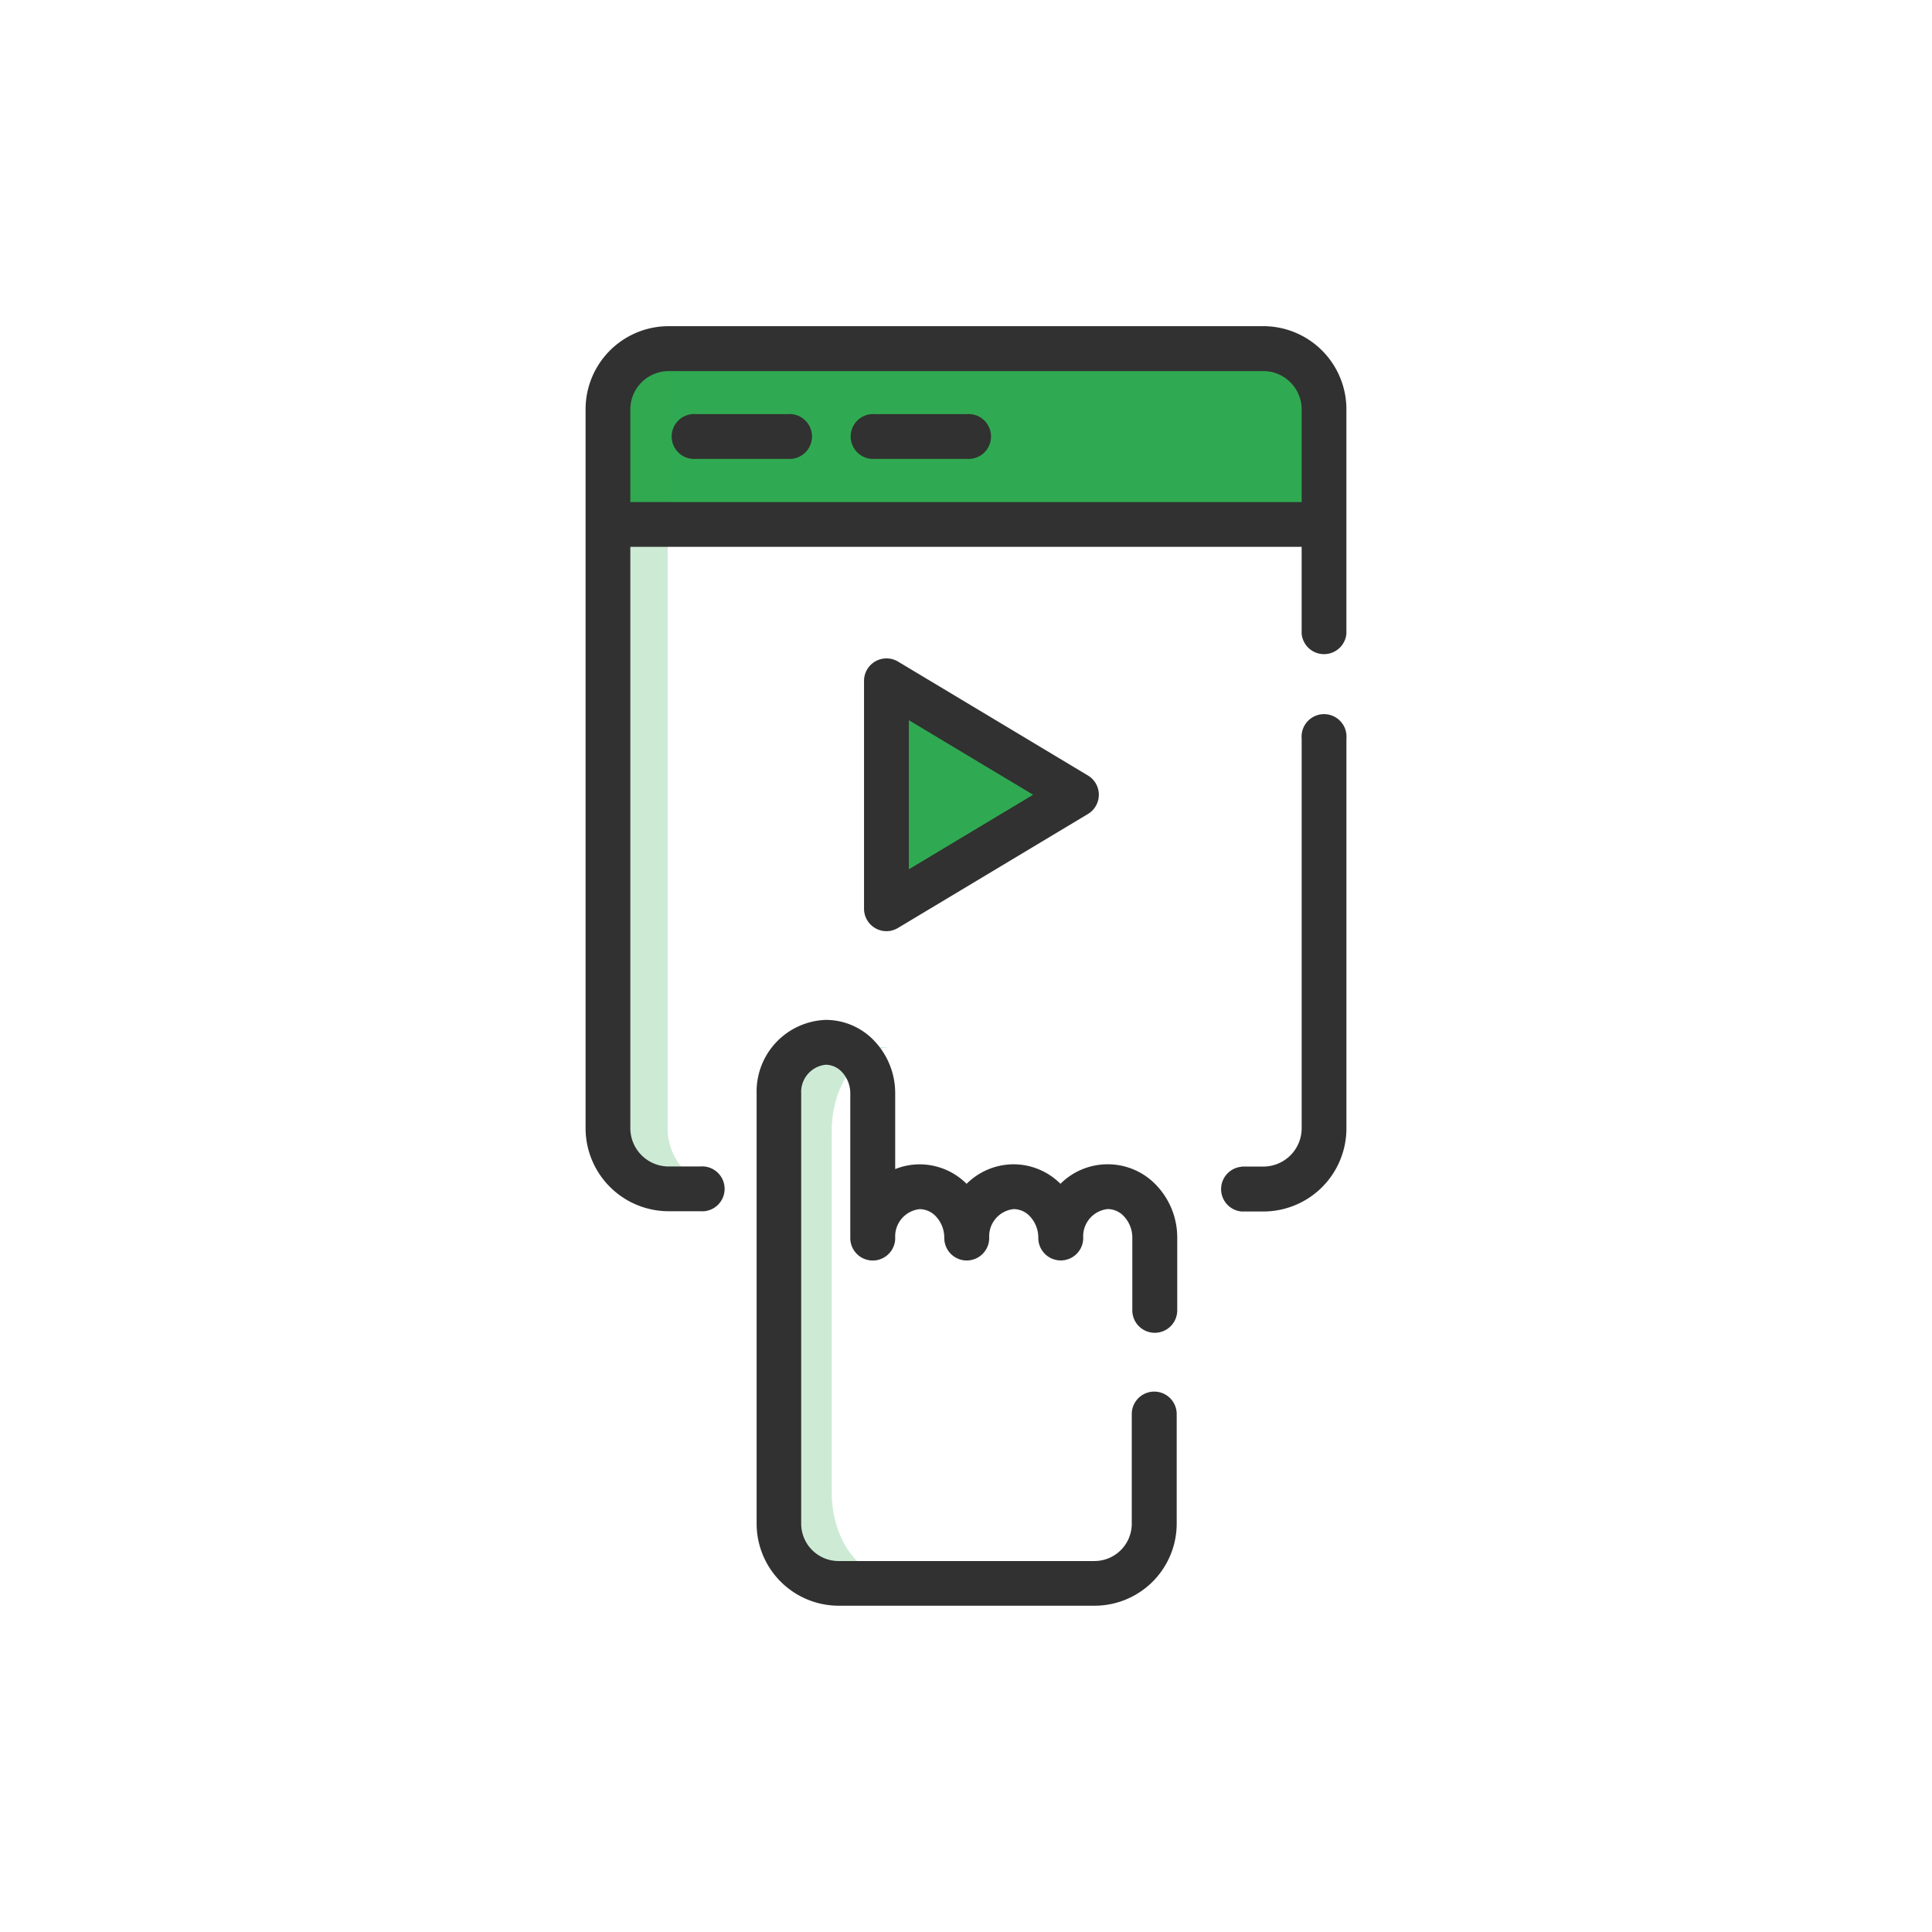
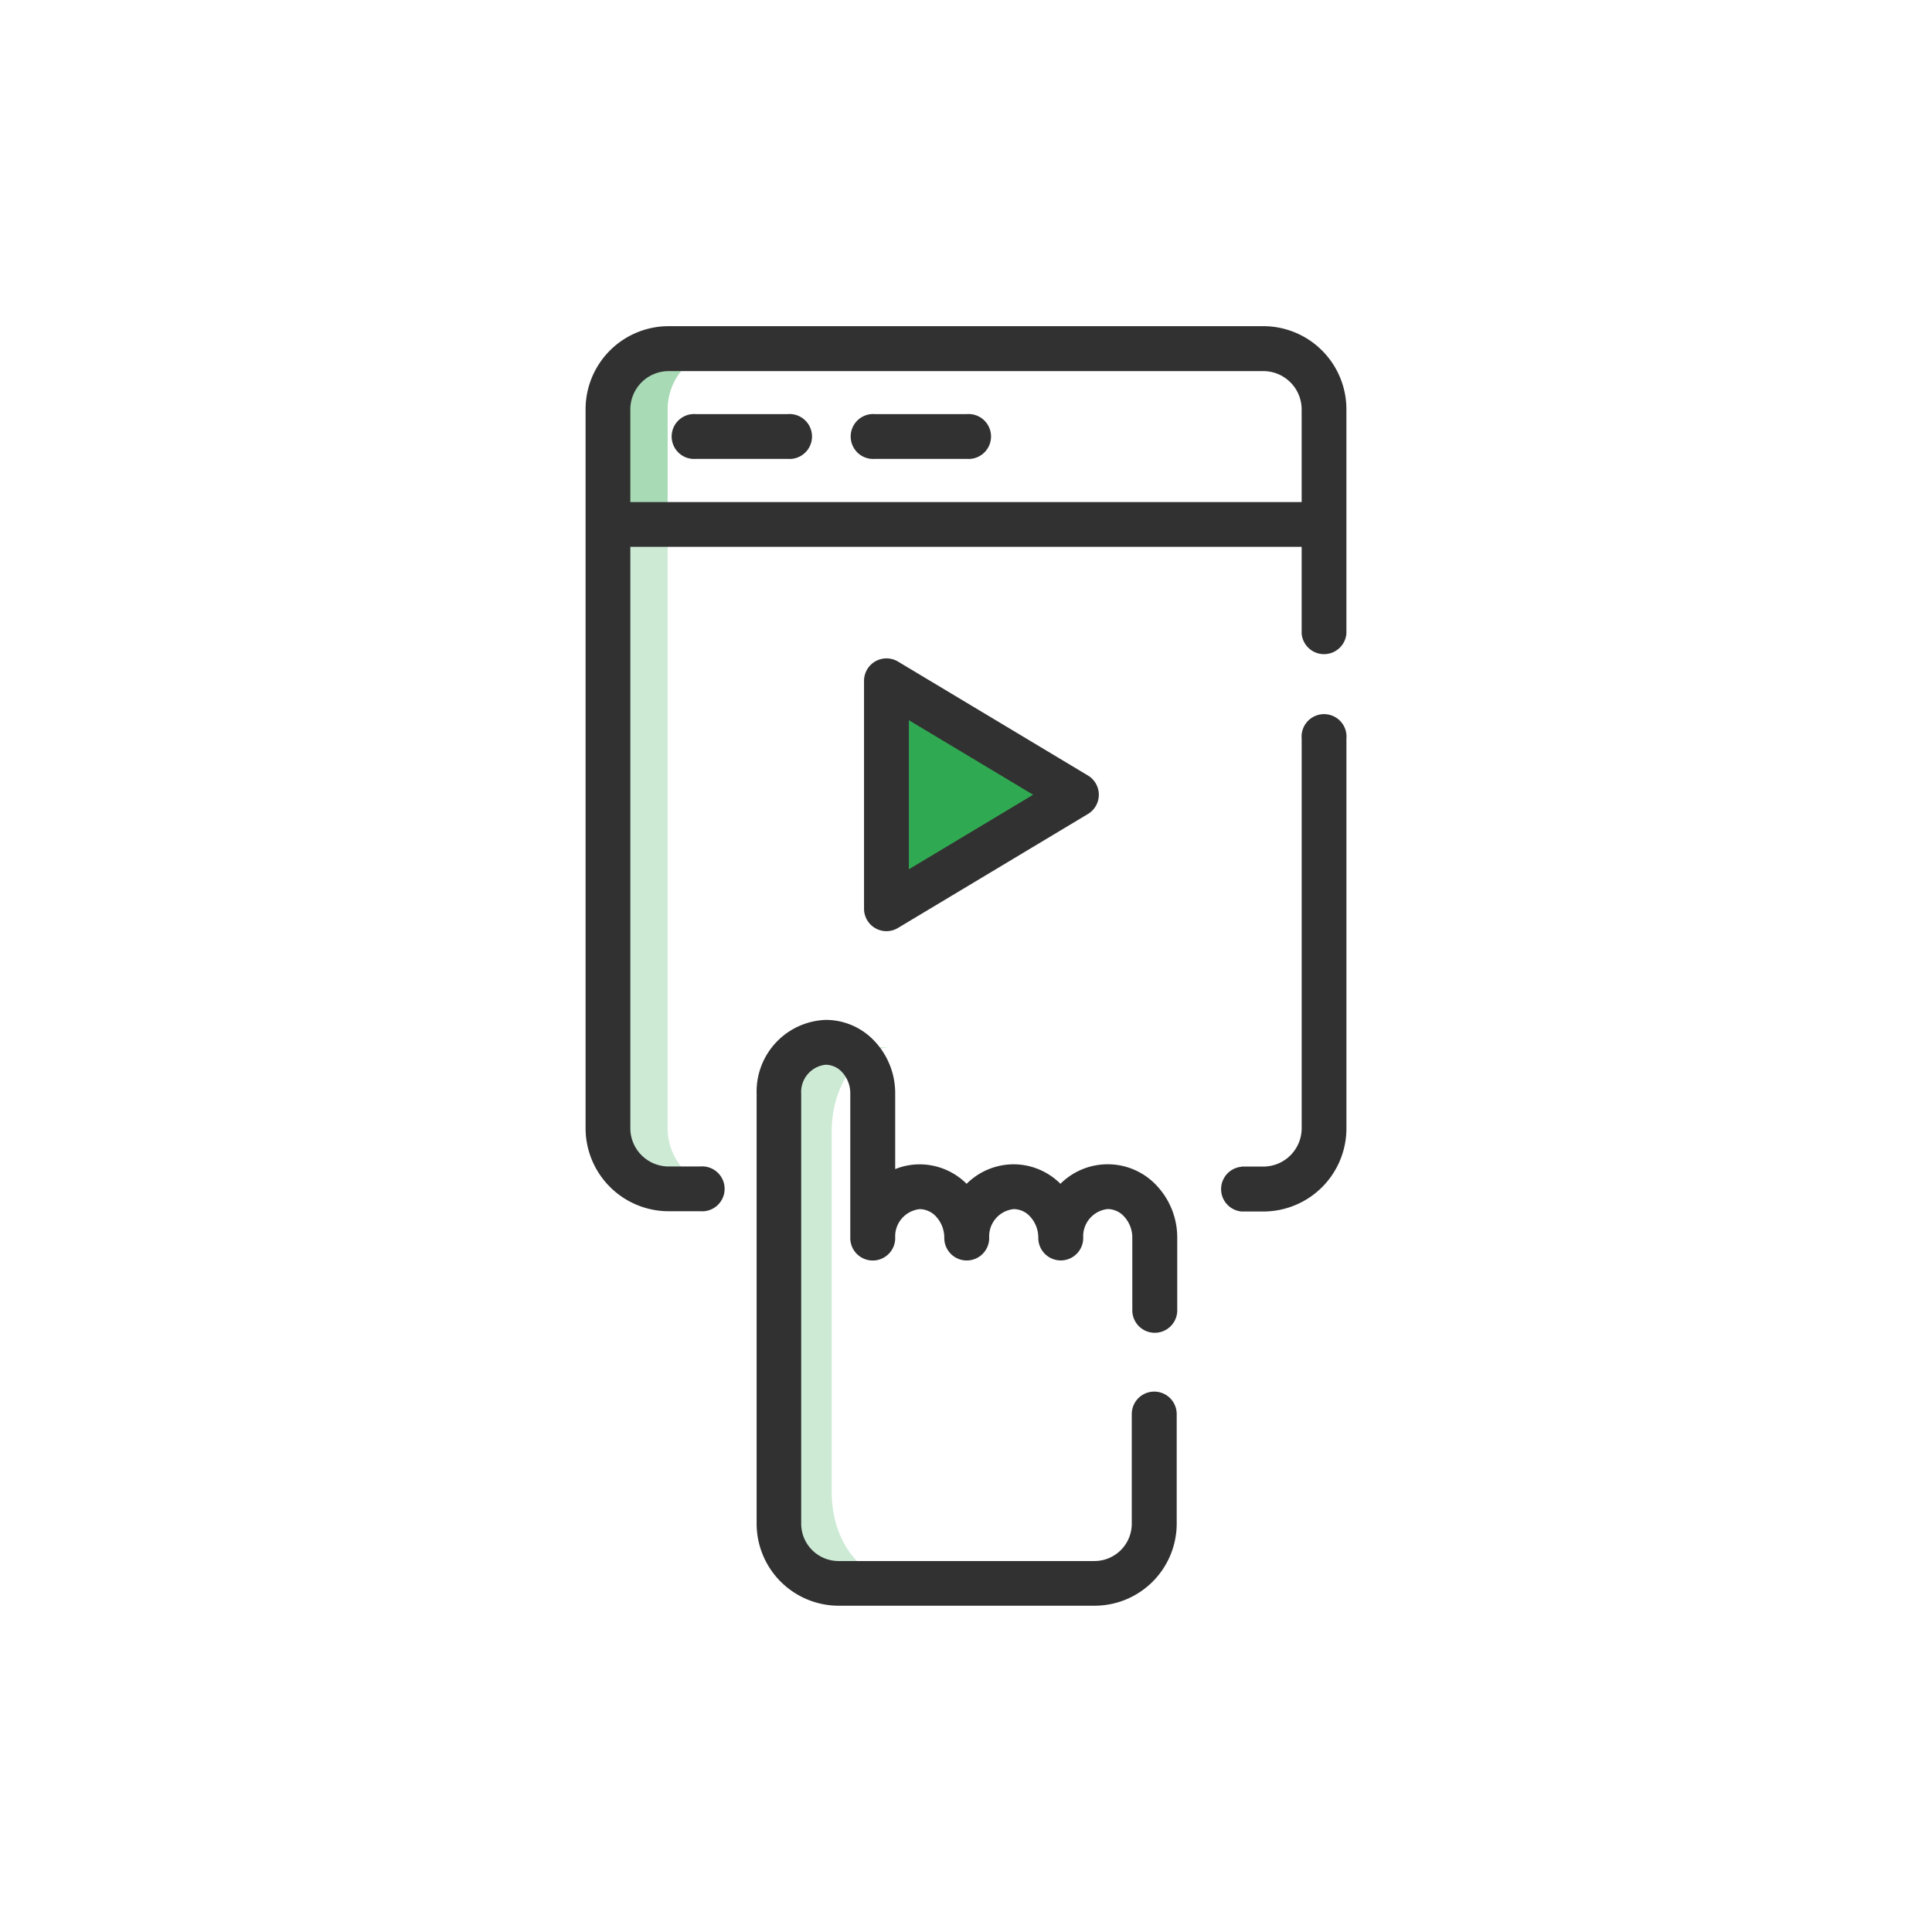
<svg xmlns="http://www.w3.org/2000/svg" width="86" height="86" viewBox="0 0 86 86">
  <g id="_3" data-name="3" transform="translate(2947 -17969)">
    <rect id="Rectangle_1159" data-name="Rectangle 1159" width="86" height="86" transform="translate(-2947 17969)" fill="#fff" />
    <g id="video-player_1_" data-name="video-player (1)" transform="translate(-2938.019 17972.477)">
      <g id="Group_2037" data-name="Group 2037" transform="translate(0.996 0.996)">
        <g id="Group_2033" data-name="Group 2033" transform="translate(17.085 11.046)">
          <path id="Path_8785" data-name="Path 8785" d="M335.79,93.37v32.006a2.7,2.7,0,0,0,2.7,2.7h2.656a2.7,2.7,0,0,1-2.7-2.7V93.37a2.7,2.7,0,0,1,2.7-2.7h-2.656a2.7,2.7,0,0,0-2.7,2.7Z" transform="translate(-335.79 -90.67)" fill="#30aa52" opacity="0.24" />
-           <path id="Path_8786" data-name="Path 8786" d="M168.015,93.37V98.5H136.14V93.37a2.7,2.7,0,0,1,2.7-2.7h26.468A2.7,2.7,0,0,1,168.015,93.37Z" transform="translate(-136.14 -90.67)" fill="#30aa52" />
          <path id="Path_8787" data-name="Path 8787" d="M335.79,93.37V98.5h2.656V93.37a2.7,2.7,0,0,1,2.7-2.7h-2.656A2.7,2.7,0,0,0,335.79,93.37Z" transform="translate(-335.79 -90.672)" fill="#30aa52" opacity="0.24" />
        </g>
        <path id="Path_8796" data-name="Path 8796" d="M229.47,201.954v10.153l8.465-5.077Z" transform="translate(-199.99 -176.128)" fill="#30aa52" />
        <g id="Group_2036" data-name="Group 2036" transform="translate(24.692 41.923)">
          <path id="Path_8798" data-name="Path 8798" d="M197.164,469.792c-2.06,0-3.746-1.2-3.746-2.656l0-2.63c.019,1.449,1.7,2.63,3.744,2.63l16.069,0c2.06,0,3.746-1.2,3.748-2.656v2.655c0,1.461-1.687,2.658-3.748,2.658Z" transform="translate(469.489 -193.198) rotate(90)" fill="#30aa52" opacity="0.24" />
        </g>
      </g>
      <g id="Group_2038" data-name="Group 2038" transform="translate(0 0)">
        <path id="Path_8801" data-name="Path 8801" d="M129.64,233.9h.968a1.708,1.708,0,0,0,1.708-1.7v-17.35a1,1,0,1,1,1.992,0V232.2a3.7,3.7,0,0,1-3.7,3.7h-.968a1,1,0,0,1,0-1.992Z" transform="translate(-83.355 -185.449)" fill="#313131" />
        <path id="Path_8802" data-name="Path 8802" d="M128.644,118.868V86.863a3.7,3.7,0,0,1,3.7-3.7h26.467a3.7,3.7,0,0,1,3.7,3.7v9.989a1,1,0,0,1-1.992,0V92.985H130.636v25.883a1.708,1.708,0,0,0,1.708,1.7h1.4a1,1,0,1,1,0,1.992h-1.4a3.7,3.7,0,0,1-3.7-3.7Zm1.992-27.875h29.883v-4.13a1.708,1.708,0,0,0-1.708-1.7H132.344a1.708,1.708,0,0,0-1.708,1.7Z" transform="translate(-111.559 -72.121)" fill="#313131" />
        <path id="Path_8803" data-name="Path 8803" d="M163.262,112.619h-4.069a1,1,0,1,0,0,1.992h4.069a1,1,0,1,0,0-1.992Z" transform="translate(-137.187 -97.662)" fill="#313131" />
        <path id="Path_8804" data-name="Path 8804" d="M223.262,112.619h-4.069a1,1,0,1,0,0,1.992h4.069a1,1,0,1,0,0-1.992Z" transform="translate(-189.218 -97.662)" fill="#313131" />
        <path id="Path_8809" data-name="Path 8809" d="M222.966,206.6a1,1,0,0,0,.512-.142l8.464-5.077a1,1,0,0,0,0-1.708l-8.464-5.077a1,1,0,0,0-1.508.854V205.6a1,1,0,0,0,1,1Zm1-9.391,5.532,3.318-5.532,3.318Z" transform="translate(-192.49 -168.627)" fill="#313131" />
        <path id="Path_8810" data-name="Path 8810" d="M201.541,322.081a2.977,2.977,0,0,0-2.089.869,2.957,2.957,0,0,0-2.088-.868h0a2.976,2.976,0,0,0-2.089.869,2.957,2.957,0,0,0-2.087-.867h0a2.909,2.909,0,0,0-1.092.212v-3.363a3.37,3.37,0,0,0-.874-2.285,2.974,2.974,0,0,0-2.209-.994h0a3.191,3.191,0,0,0-3.085,3.279l0,19.15a3.657,3.657,0,0,0,3.651,3.648h0l11.394,0a3.657,3.657,0,0,0,3.654-3.649V333.2a1,1,0,0,0-1-1h0a1,1,0,0,0-1,1v4.885a1.662,1.662,0,0,1-1.662,1.657l-11.394,0h0a1.664,1.664,0,0,1-1.659-1.655l0-19.15a1.219,1.219,0,0,1,1.093-1.287h0a1,1,0,0,1,.74.346,1.382,1.382,0,0,1,.352.939l0,6.43a1,1,0,0,0,1,1h0a1,1,0,0,0,1-1,1.219,1.219,0,0,1,1.093-1.287h0a1,1,0,0,1,.739.346,1.382,1.382,0,0,1,.352.939,1,1,0,0,0,1,1h0a1,1,0,0,0,1-1,1.219,1.219,0,0,1,1.093-1.287h0a1,1,0,0,1,.74.346,1.382,1.382,0,0,1,.352.939,1,1,0,0,0,1,1h0a1,1,0,0,0,1-1,1.219,1.219,0,0,1,1.093-1.287,1,1,0,0,1,.74.347,1.382,1.382,0,0,1,.352.939v3.222a1,1,0,0,0,1,1h0a1,1,0,0,0,1-1v-3.223a3.369,3.369,0,0,0-.874-2.284A2.972,2.972,0,0,0,201.541,322.081Z" transform="translate(-161.229 -273.732)" fill="#313131" />
      </g>
    </g>
  </g>
</svg>